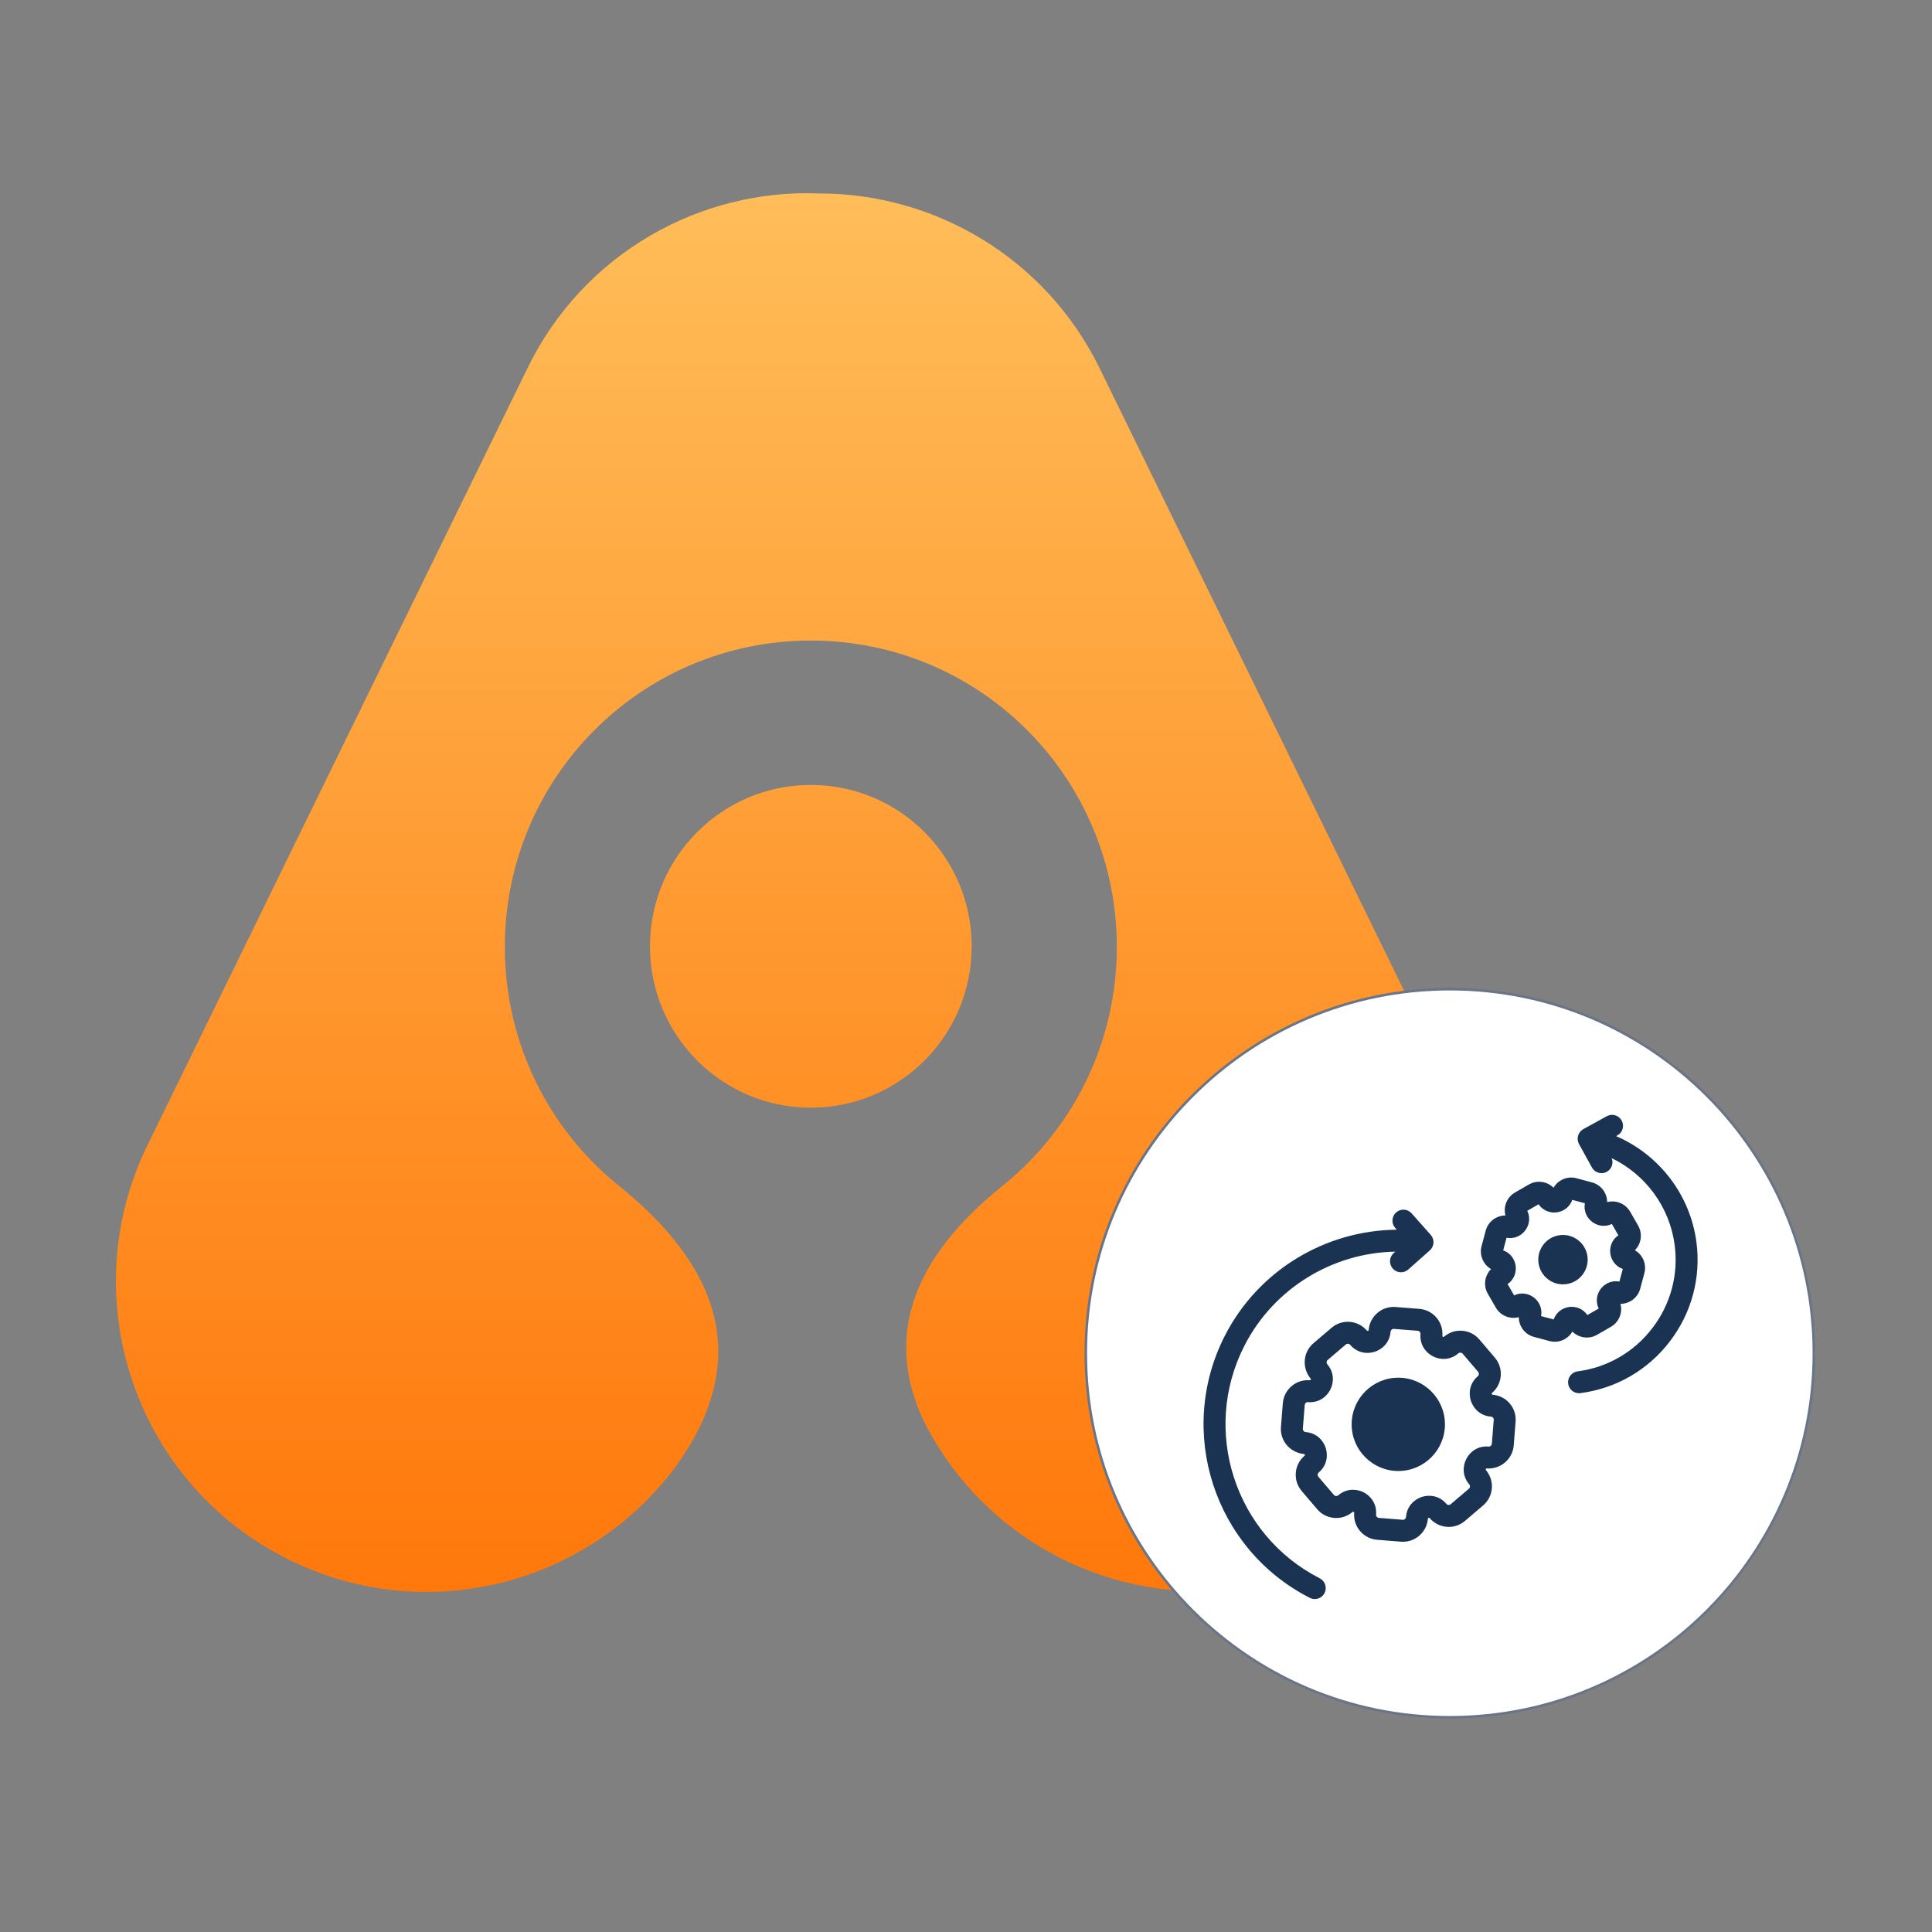
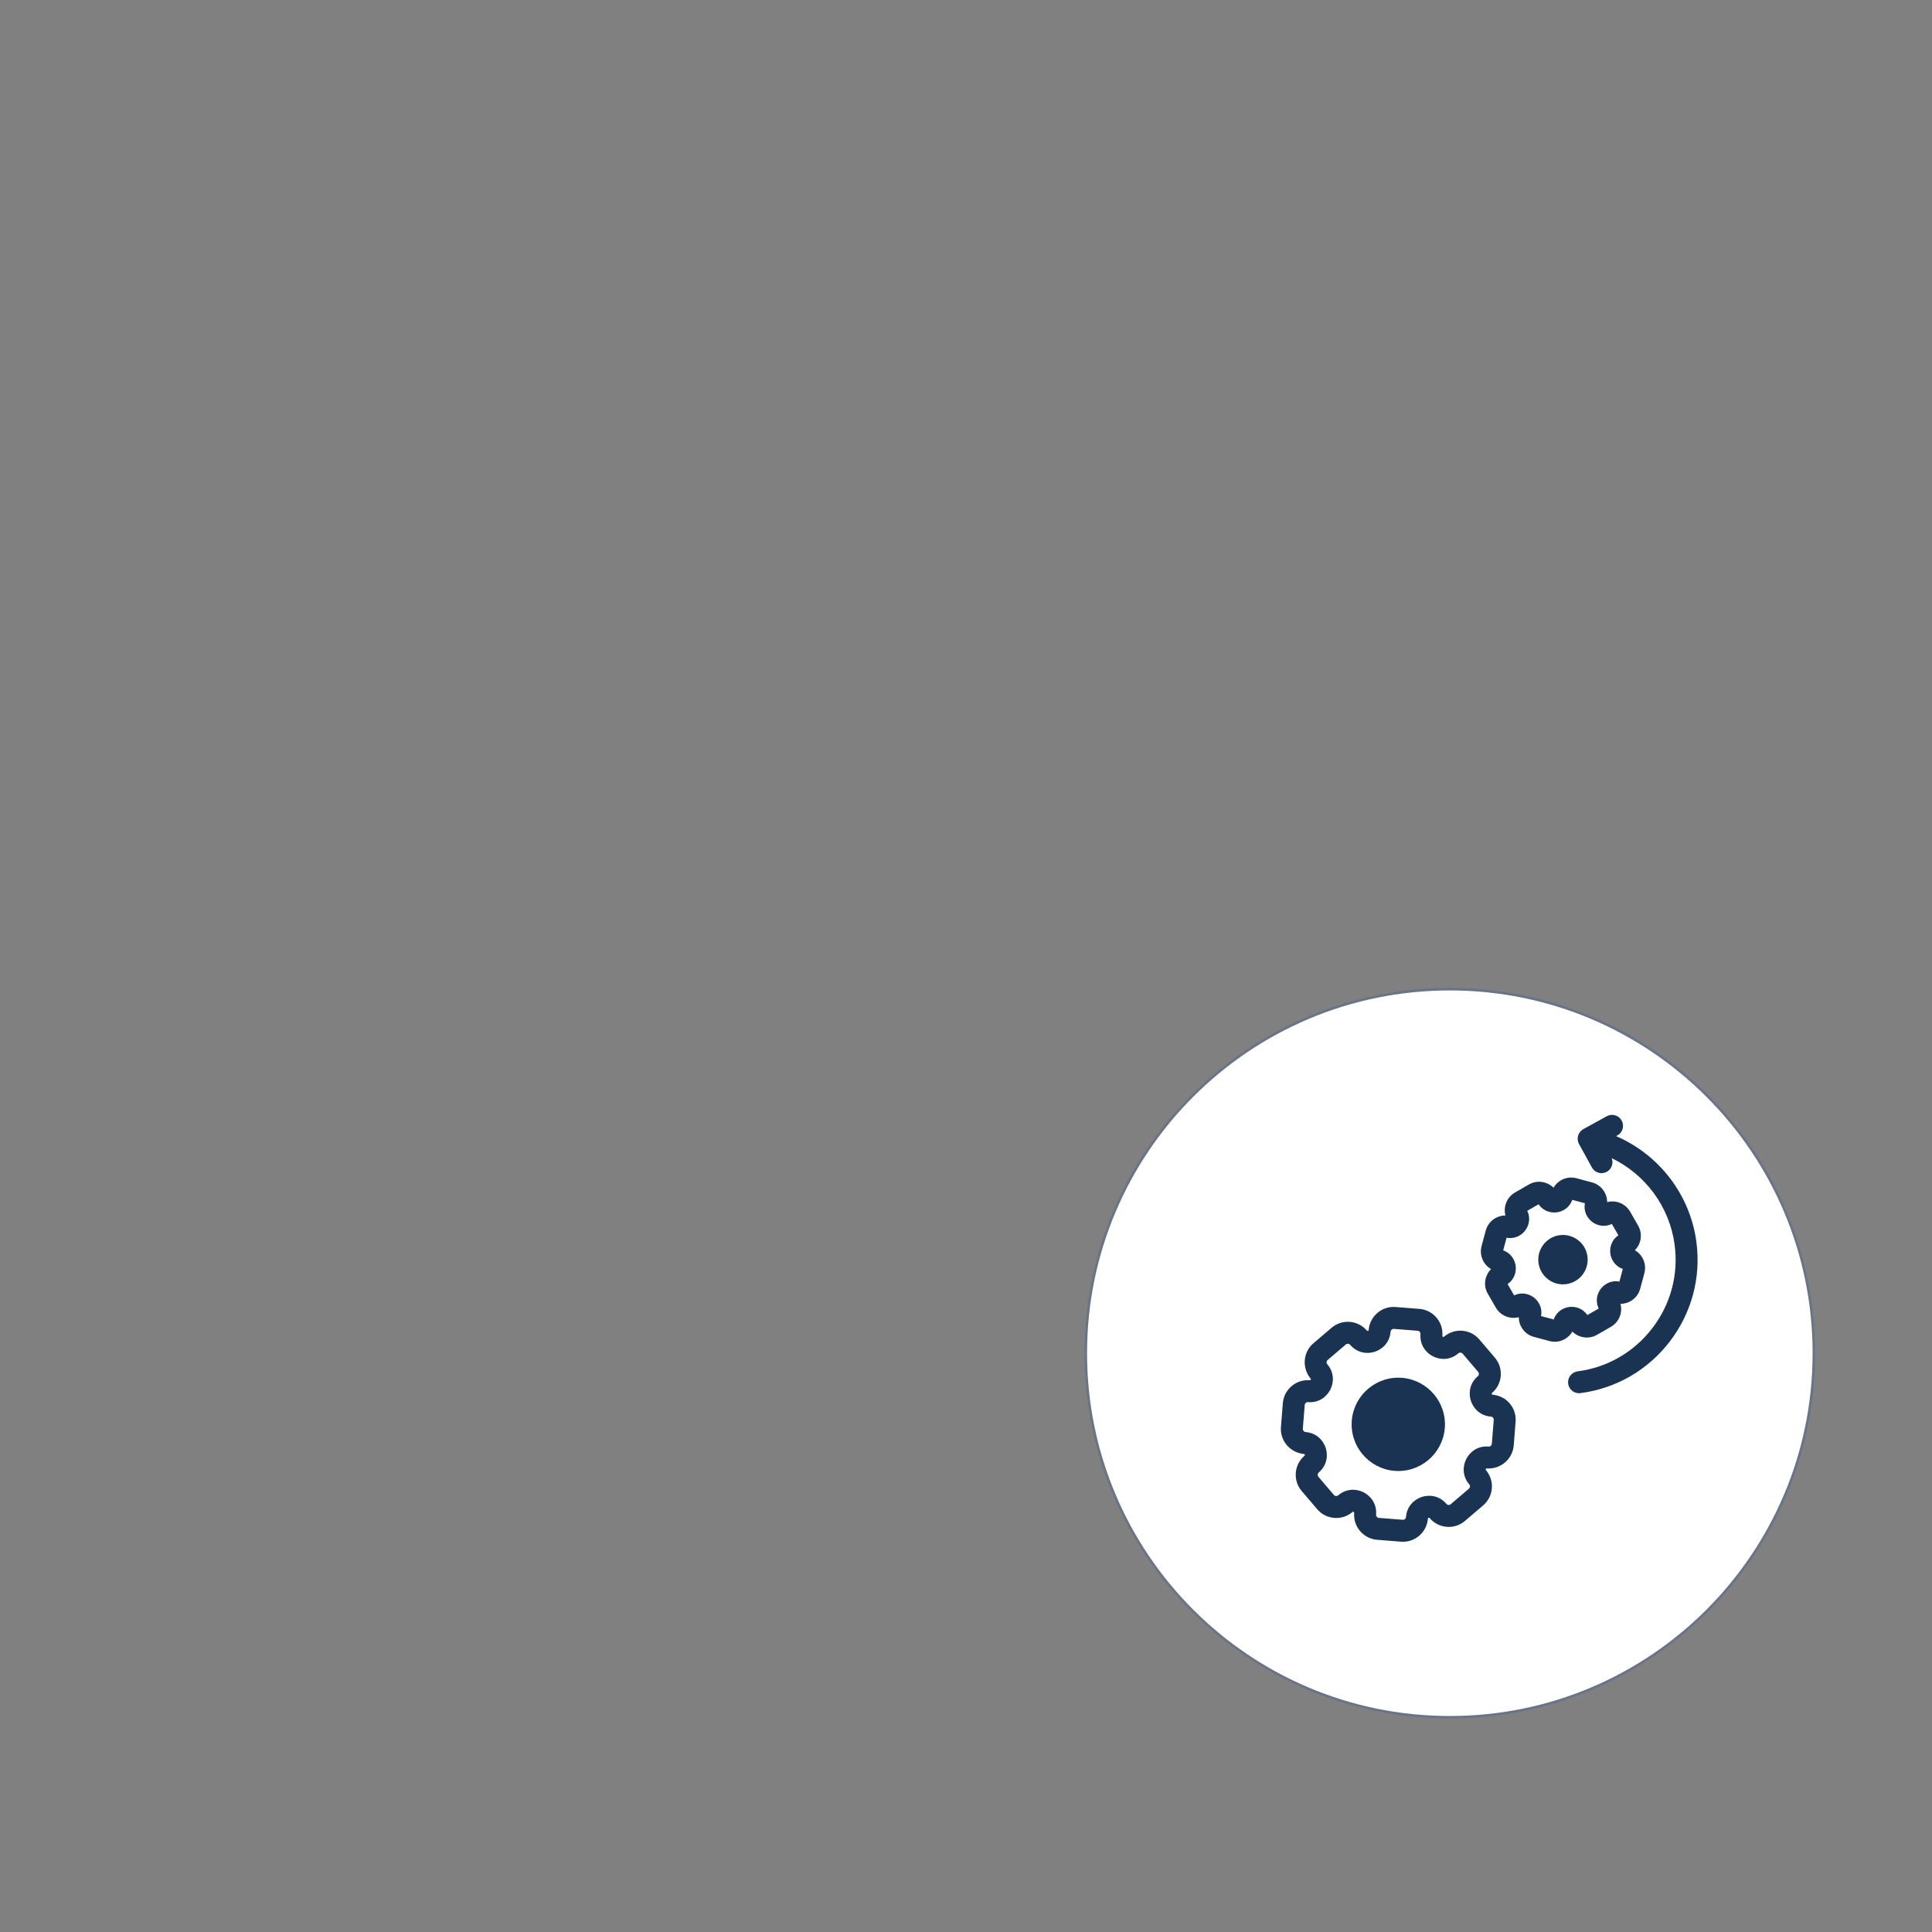
<svg xmlns="http://www.w3.org/2000/svg" width="305" height="305" viewBox="0 0 305 305" fill="none">
  <rect x="0" y="0" width="305" height="305" fill="#808080" stroke="none" />
-   <path fill-rule="evenodd" clip-rule="evenodd" d="M98.217 187.606C115.02 201.398 117.884 215.955 106.714 231.47C92.966 250.048 67.572 256.849 45.996 246.41H45.805C45.805 246.41 45.709 246.315 45.614 246.219C21.46 234.343 11.436 205.037 23.274 180.807L50.101 125.929L65.185 95.09L83.324 58.026C92.107 40.021 110.532 29.774 129.34 30.54C147.479 30.54 164.95 40.596 173.542 58.026L233.593 180.807C245.432 205.037 235.408 234.343 211.251 246.219C211.251 246.219 211.158 246.219 211.061 246.219H210.871C186.812 257.998 157.885 248.231 145.856 224.382C139.651 211.261 143.756 198.812 158.363 187.127C169.341 178.221 176.311 164.716 176.311 149.489C176.311 122.769 154.735 101.124 128.004 101.124C101.272 101.124 79.696 122.769 79.696 149.489C79.696 165.004 86.952 178.795 98.217 187.606ZM128.004 174.868C113.97 174.868 102.609 163.472 102.609 149.393C102.609 135.315 113.97 123.918 128.004 123.918C142.037 123.918 153.398 135.315 153.398 149.393C153.398 163.472 142.037 174.868 128.004 174.868Z" fill="url(#paint0_linear_2604_893)" />
  <path d="M228.881 271.101C260.62 271.101 286.351 245.371 286.351 213.631C286.351 181.891 260.62 156.16 228.881 156.16C197.141 156.16 171.41 181.891 171.41 213.631C171.41 245.371 197.141 271.101 228.881 271.101Z" fill="white" stroke="#6A7487" stroke-width="0.4" />
  <path d="M220.745 232.224C216.683 232.224 213.379 228.92 213.379 224.858C213.379 220.797 216.683 217.492 220.745 217.492C224.807 217.492 228.111 220.797 228.111 224.858C228.111 228.92 224.807 232.224 220.745 232.224Z" fill="#1A3352" />
  <path d="M221.486 243.393C221.38 243.393 221.275 243.39 221.169 243.381L217.407 243.083C216.354 242.998 215.398 242.51 214.714 241.707C214.029 240.906 213.698 239.885 213.782 238.833C213.771 238.734 213.726 238.693 213.691 238.673C213.661 238.658 213.601 238.652 213.583 238.65C212.711 239.381 211.692 239.715 210.638 239.629C209.585 239.545 208.629 239.057 207.945 238.255L205.498 235.386C204.813 234.585 204.482 233.564 204.564 232.512C204.648 231.458 205.136 230.502 205.94 229.818C206.001 229.741 205.999 229.682 205.987 229.644C205.975 229.609 205.942 229.559 205.928 229.549C203.675 229.361 202.049 227.455 202.219 225.284L202.517 221.522C202.559 220.999 202.699 220.499 202.935 220.038C203.173 219.575 203.494 219.168 203.891 218.83C204.694 218.144 205.72 217.813 206.766 217.896C206.866 217.886 206.907 217.842 206.925 217.806C206.941 217.773 206.953 217.716 206.95 217.698C205.492 215.971 205.689 213.475 207.343 212.061L210.215 209.611C211.873 208.198 214.37 208.396 215.783 210.053C215.861 210.115 215.92 210.112 215.958 210.101C215.994 210.089 216.043 210.058 216.054 210.042L216.07 209.956C216.245 207.789 218.149 206.162 220.318 206.333L224.08 206.63C226.25 206.803 227.877 208.708 227.705 210.878C227.701 210.94 227.708 210.963 227.708 210.963C227.716 210.98 227.76 211.019 227.795 211.038C227.828 211.054 227.885 211.068 227.904 211.063C228.774 210.332 229.794 209.997 230.848 210.084C231.899 210.167 232.855 210.654 233.54 211.456L235.989 214.328C237.403 215.986 237.203 218.485 235.547 219.896C235.484 219.975 235.487 220.032 235.497 220.068C235.511 220.107 235.543 220.156 235.558 220.167C236.694 220.266 237.65 220.754 238.334 221.558C239.017 222.358 239.349 223.38 239.264 224.432L238.967 228.192C238.794 230.362 236.873 231.972 234.719 231.818C234.618 231.829 234.579 231.872 234.561 231.906C234.543 231.942 234.532 231.998 234.534 232.018C235.266 232.888 235.598 233.911 235.513 234.964C235.431 236.013 234.943 236.969 234.141 237.655L231.271 240.102C230.468 240.788 229.449 241.127 228.393 241.035C227.343 240.952 226.386 240.464 225.702 239.66C225.625 239.598 225.564 239.601 225.526 239.612C225.492 239.625 225.443 239.656 225.432 239.671C225.333 240.807 224.845 241.763 224.042 242.446C223.323 243.063 222.424 243.393 221.486 243.393ZM224.25 210.606C224.271 210.34 224.072 210.107 223.806 210.086L220.046 209.789C219.785 209.767 219.546 209.969 219.525 210.235C219.385 212.015 218.143 213.036 217.028 213.399C215.913 213.761 214.307 213.664 213.146 212.302C212.974 212.1 212.668 212.074 212.464 212.249L209.595 214.697C209.393 214.869 209.368 215.176 209.541 215.379C210.702 216.738 210.546 218.34 210.012 219.384C209.478 220.428 208.282 221.494 206.493 221.351C206.36 221.337 206.243 221.379 206.142 221.466C206.091 221.509 206.051 221.558 206.024 221.615C205.996 221.669 205.98 221.731 205.973 221.798L205.675 225.557C205.655 225.822 205.854 226.056 206.12 226.077C207.902 226.219 208.923 227.46 209.286 228.575C209.647 229.689 209.55 231.294 208.19 232.455C208.087 232.543 208.031 232.654 208.02 232.786C208.01 232.917 208.048 233.036 208.134 233.136L210.583 236.007C210.69 236.132 210.82 236.167 210.912 236.173C210.984 236.177 211.132 236.172 211.265 236.06C212.009 235.425 212.827 235.184 213.587 235.184C214.211 235.184 214.795 235.346 215.267 235.586C216.315 236.123 217.379 237.327 217.238 239.106C217.228 239.239 217.266 239.357 217.352 239.457C217.44 239.56 217.55 239.617 217.685 239.627L221.442 239.924C221.577 239.938 221.693 239.897 221.794 239.81C221.896 239.723 221.953 239.612 221.963 239.479C222.104 237.696 223.347 236.676 224.462 236.314C225.578 235.956 227.183 236.052 228.341 237.412C228.428 237.514 228.538 237.57 228.671 237.579C228.799 237.596 228.922 237.552 229.023 237.465L231.893 235.018C231.993 234.931 232.05 234.82 232.06 234.688C232.071 234.555 232.033 234.437 231.947 234.337C230.784 232.975 230.942 231.374 231.475 230.329C232.004 229.288 233.203 228.215 234.993 228.362C235.26 228.396 235.493 228.185 235.513 227.919L235.812 224.157C235.823 224.025 235.785 223.908 235.699 223.807C235.61 223.704 235.5 223.648 235.369 223.638C233.583 223.496 232.562 222.253 232.202 221.136C231.839 220.028 231.935 218.421 233.3 217.258C233.503 217.085 233.527 216.779 233.354 216.576L230.907 213.707C230.82 213.607 230.709 213.549 230.577 213.539C230.438 213.53 230.324 213.568 230.225 213.652C228.864 214.814 227.262 214.658 226.219 214.124C225.174 213.593 224.109 212.389 224.25 210.606Z" fill="#1A3352" />
-   <path d="M226.097 196.911C226.122 196.864 226.144 196.814 226.164 196.764C226.187 196.71 226.208 196.657 226.225 196.601C226.242 196.545 226.255 196.488 226.266 196.43C226.273 196.394 226.286 196.362 226.29 196.326C226.293 196.305 226.29 196.284 226.292 196.263C226.294 196.242 226.301 196.222 226.301 196.201C226.304 196.163 226.297 196.124 226.297 196.086C226.297 196.028 226.296 195.971 226.29 195.914C226.284 195.86 226.274 195.808 226.263 195.755C226.251 195.696 226.239 195.638 226.222 195.582C226.206 195.532 226.186 195.484 226.165 195.436C226.143 195.381 226.119 195.327 226.091 195.274C226.066 195.228 226.036 195.184 226.007 195.14C225.974 195.091 225.94 195.042 225.902 194.996C225.889 194.981 225.88 194.962 225.866 194.948L222.849 191.549C222.214 190.833 221.118 190.768 220.402 191.403C219.687 192.038 219.622 193.134 220.257 193.85L220.507 194.131C209.167 194.23 198.604 200.6 193.355 210.888C185.651 225.989 191.668 244.543 206.771 252.248C207.023 252.377 207.292 252.438 207.557 252.438C208.188 252.438 208.796 252.093 209.102 251.493C209.537 250.64 209.198 249.597 208.345 249.162C194.947 242.325 189.608 225.862 196.443 212.463C201.06 203.413 210.312 197.772 220.278 197.593L220.021 197.82C219.305 198.456 219.24 199.551 219.875 200.267C220.218 200.653 220.694 200.849 221.172 200.849C221.581 200.849 221.992 200.705 222.322 200.412L225.722 197.395C225.747 197.372 225.766 197.346 225.789 197.321C225.832 197.28 225.872 197.237 225.91 197.191C225.943 197.15 225.973 197.107 226.002 197.063C226.037 197.014 226.068 196.964 226.097 196.911Z" fill="#1A3352" />
  <path d="M246.737 202.759C245.883 202.759 245.058 202.48 244.369 201.95C243.543 201.315 243.013 200.398 242.877 199.365C242.742 198.334 243.018 197.312 243.652 196.484C244.287 195.657 245.205 195.128 246.236 194.993C248.36 194.713 250.329 196.22 250.609 198.351C250.888 200.483 249.381 202.444 247.25 202.724C247.079 202.748 246.907 202.759 246.737 202.759Z" fill="#1A3352" />
  <path d="M245.447 211.821C245.167 211.821 244.885 211.785 244.606 211.709L242.155 211.052C241.324 210.829 240.628 210.295 240.197 209.547C239.911 209.051 239.766 208.5 239.766 207.941C239.228 208.086 238.656 208.087 238.102 207.938C237.267 207.713 236.573 207.179 236.143 206.434L234.876 204.237C234.446 203.49 234.332 202.62 234.556 201.789C234.705 201.235 234.992 200.742 235.388 200.347C234.16 199.632 233.507 198.158 233.891 196.722L234.55 194.27C234.773 193.439 235.306 192.745 236.051 192.314C236.549 192.027 237.101 191.881 237.658 191.881C237.659 191.881 237.66 191.881 237.661 191.881C237.296 190.508 237.877 189.004 239.164 188.26L241.364 186.992C242.11 186.562 242.978 186.448 243.809 186.671C244.365 186.821 244.858 187.107 245.253 187.502C245.966 186.274 247.444 185.621 248.877 186.006L251.329 186.664C252.764 187.05 253.715 188.354 253.717 189.776C255.092 189.41 256.597 189.992 257.34 191.28L258.607 193.48C259.349 194.769 259.1 196.362 258.097 197.367C258.581 197.647 258.985 198.05 259.272 198.548C259.484 198.913 259.62 199.314 259.676 199.737C259.731 200.158 259.704 200.581 259.593 200.994L258.934 203.446C258.711 204.277 258.177 204.972 257.431 205.401C256.934 205.688 256.383 205.835 255.825 205.835C255.824 205.835 255.824 205.835 255.823 205.835C255.968 206.375 255.969 206.945 255.82 207.499C255.596 208.331 255.062 209.026 254.316 209.455L252.119 210.722C250.832 211.466 249.239 211.215 248.231 210.212C247.951 210.696 247.548 211.1 247.05 211.386C246.556 211.676 246.006 211.821 245.447 211.821ZM243.28 207.765L245.28 208.302C245.723 207.032 246.813 206.45 247.724 206.331C248.634 206.214 249.837 206.492 250.591 207.607L252.385 206.572C251.8 205.362 252.16 204.179 252.72 203.452C253.28 202.723 254.332 202.069 255.65 202.324L256.187 200.324C254.918 199.881 254.336 198.792 254.216 197.884C254.095 196.973 254.377 195.769 255.49 195.013L254.456 193.22C253.243 193.806 252.06 193.444 251.333 192.884C250.607 192.325 249.955 191.275 250.208 189.956L248.208 189.419C247.765 190.689 246.674 191.271 245.764 191.389C244.855 191.51 243.653 191.231 242.896 190.115L241.103 191.148C241.69 192.361 241.328 193.544 240.768 194.272C240.209 194.998 239.162 195.646 237.838 195.397L237.302 197.397C238.57 197.839 239.152 198.929 239.272 199.838C239.39 200.754 239.107 201.957 237.997 202.709L239.031 204.502C240.243 203.914 241.426 204.277 242.154 204.837C242.879 205.394 243.533 206.444 243.28 207.765ZM253.61 190.611V190.612C253.61 190.612 253.61 190.612 253.61 190.611Z" fill="#1A3352" />
  <path d="M267.812 196.098C266.827 188.594 261.912 182.285 255.131 179.358L255.326 179.252C256.164 178.79 256.47 177.736 256.008 176.897C255.546 176.059 254.491 175.754 253.653 176.215L249.957 178.251C249.939 178.261 249.925 178.276 249.907 178.286C249.853 178.318 249.804 178.354 249.754 178.392C249.712 178.424 249.669 178.455 249.631 178.49C249.589 178.529 249.55 178.571 249.512 178.615C249.474 178.655 249.438 178.696 249.405 178.739C249.372 178.784 249.344 178.831 249.316 178.879C249.286 178.928 249.257 178.977 249.232 179.028C249.209 179.075 249.192 179.125 249.174 179.174C249.152 179.233 249.132 179.291 249.116 179.353C249.111 179.372 249.102 179.389 249.098 179.408C249.091 179.44 249.093 179.471 249.088 179.502C249.078 179.564 249.07 179.627 249.067 179.69C249.064 179.744 249.065 179.796 249.068 179.849C249.07 179.908 249.075 179.966 249.083 180.025C249.092 180.081 249.103 180.135 249.117 180.19C249.13 180.243 249.145 180.296 249.164 180.348C249.185 180.406 249.21 180.462 249.237 180.518C249.251 180.547 249.258 180.577 249.275 180.607L251.311 184.303C251.626 184.877 252.219 185.201 252.831 185.201C253.113 185.201 253.4 185.131 253.665 184.985C254.436 184.56 254.749 183.636 254.436 182.837C259.763 185.403 263.583 190.52 264.375 196.55C264.992 201.251 263.736 205.917 260.838 209.688C257.941 213.46 253.756 215.876 249.056 216.492C248.106 216.617 247.438 217.487 247.562 218.436C247.677 219.309 248.421 219.944 249.278 219.944C249.353 219.944 249.429 219.939 249.505 219.929C255.125 219.192 260.127 216.304 263.588 211.799C267.047 207.294 268.548 201.718 267.812 196.098Z" fill="#1A3352" />
  <defs>
    <linearGradient id="paint0_linear_2604_893" x1="128.385" y1="30.444" x2="128.385" y2="251.295" gradientUnits="userSpaceOnUse">
      <stop stop-color="#FFBD59" />
      <stop offset="1" stop-color="#FF780B" />
    </linearGradient>
  </defs>
</svg>